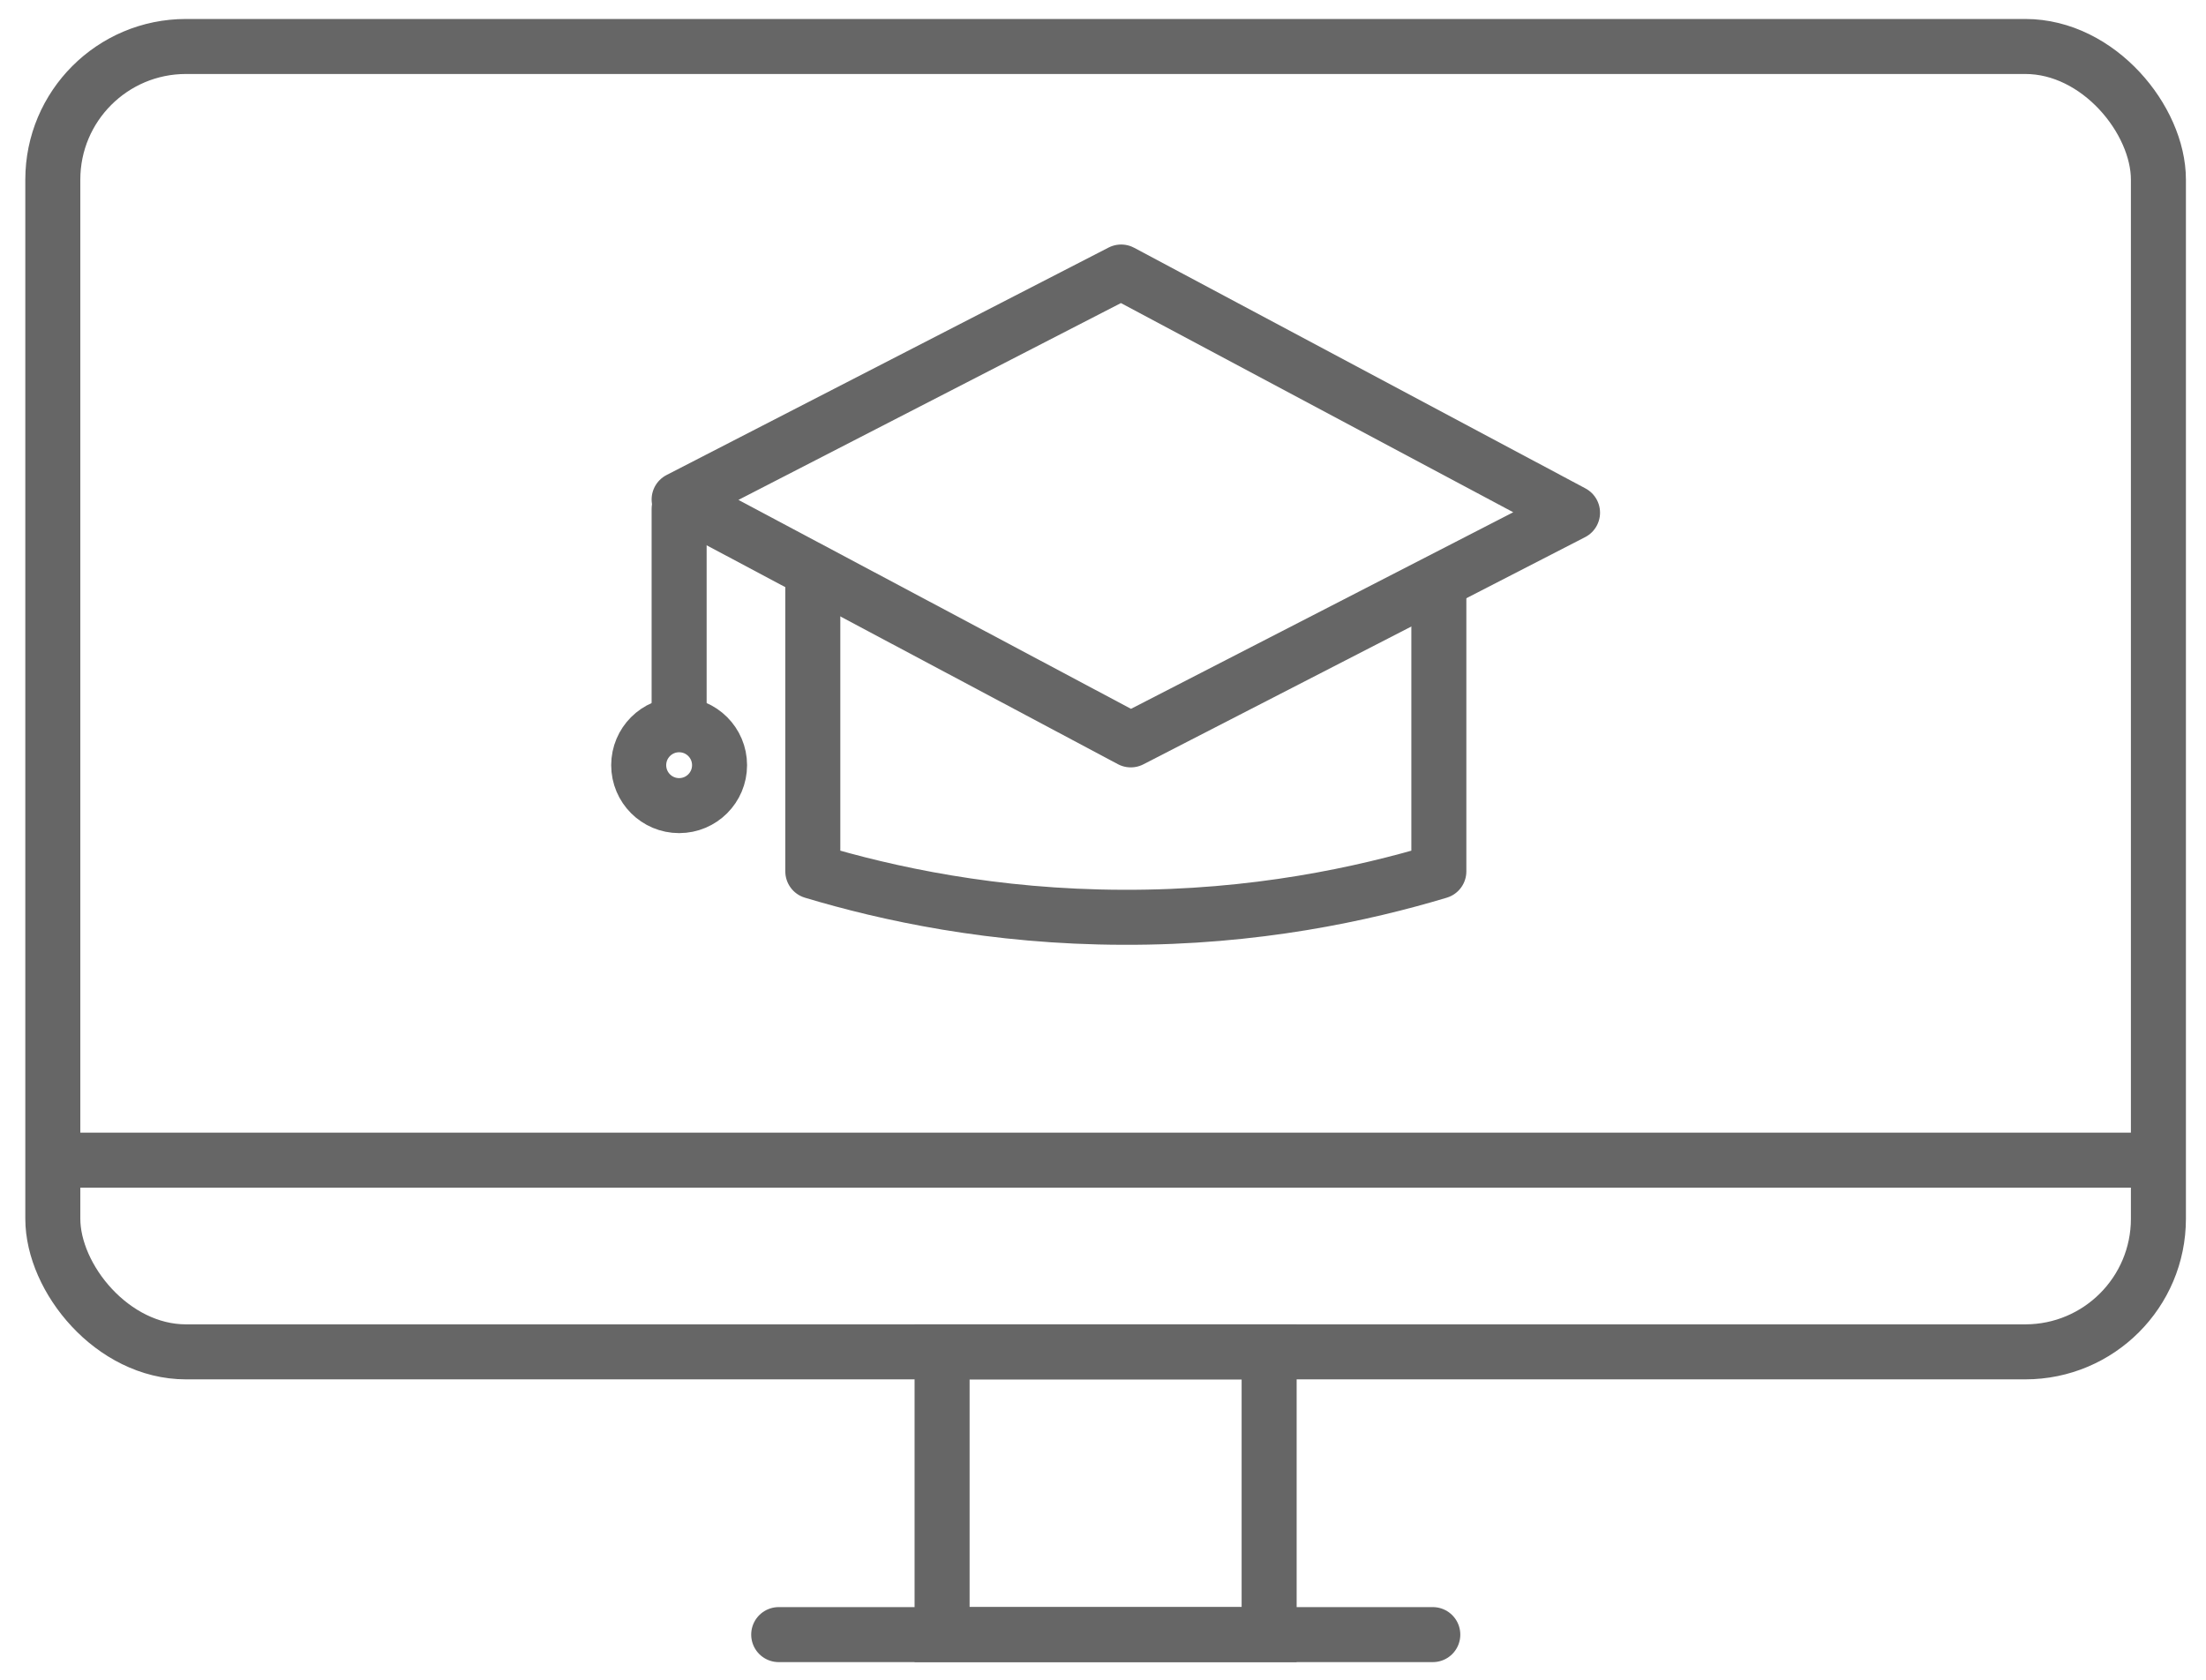
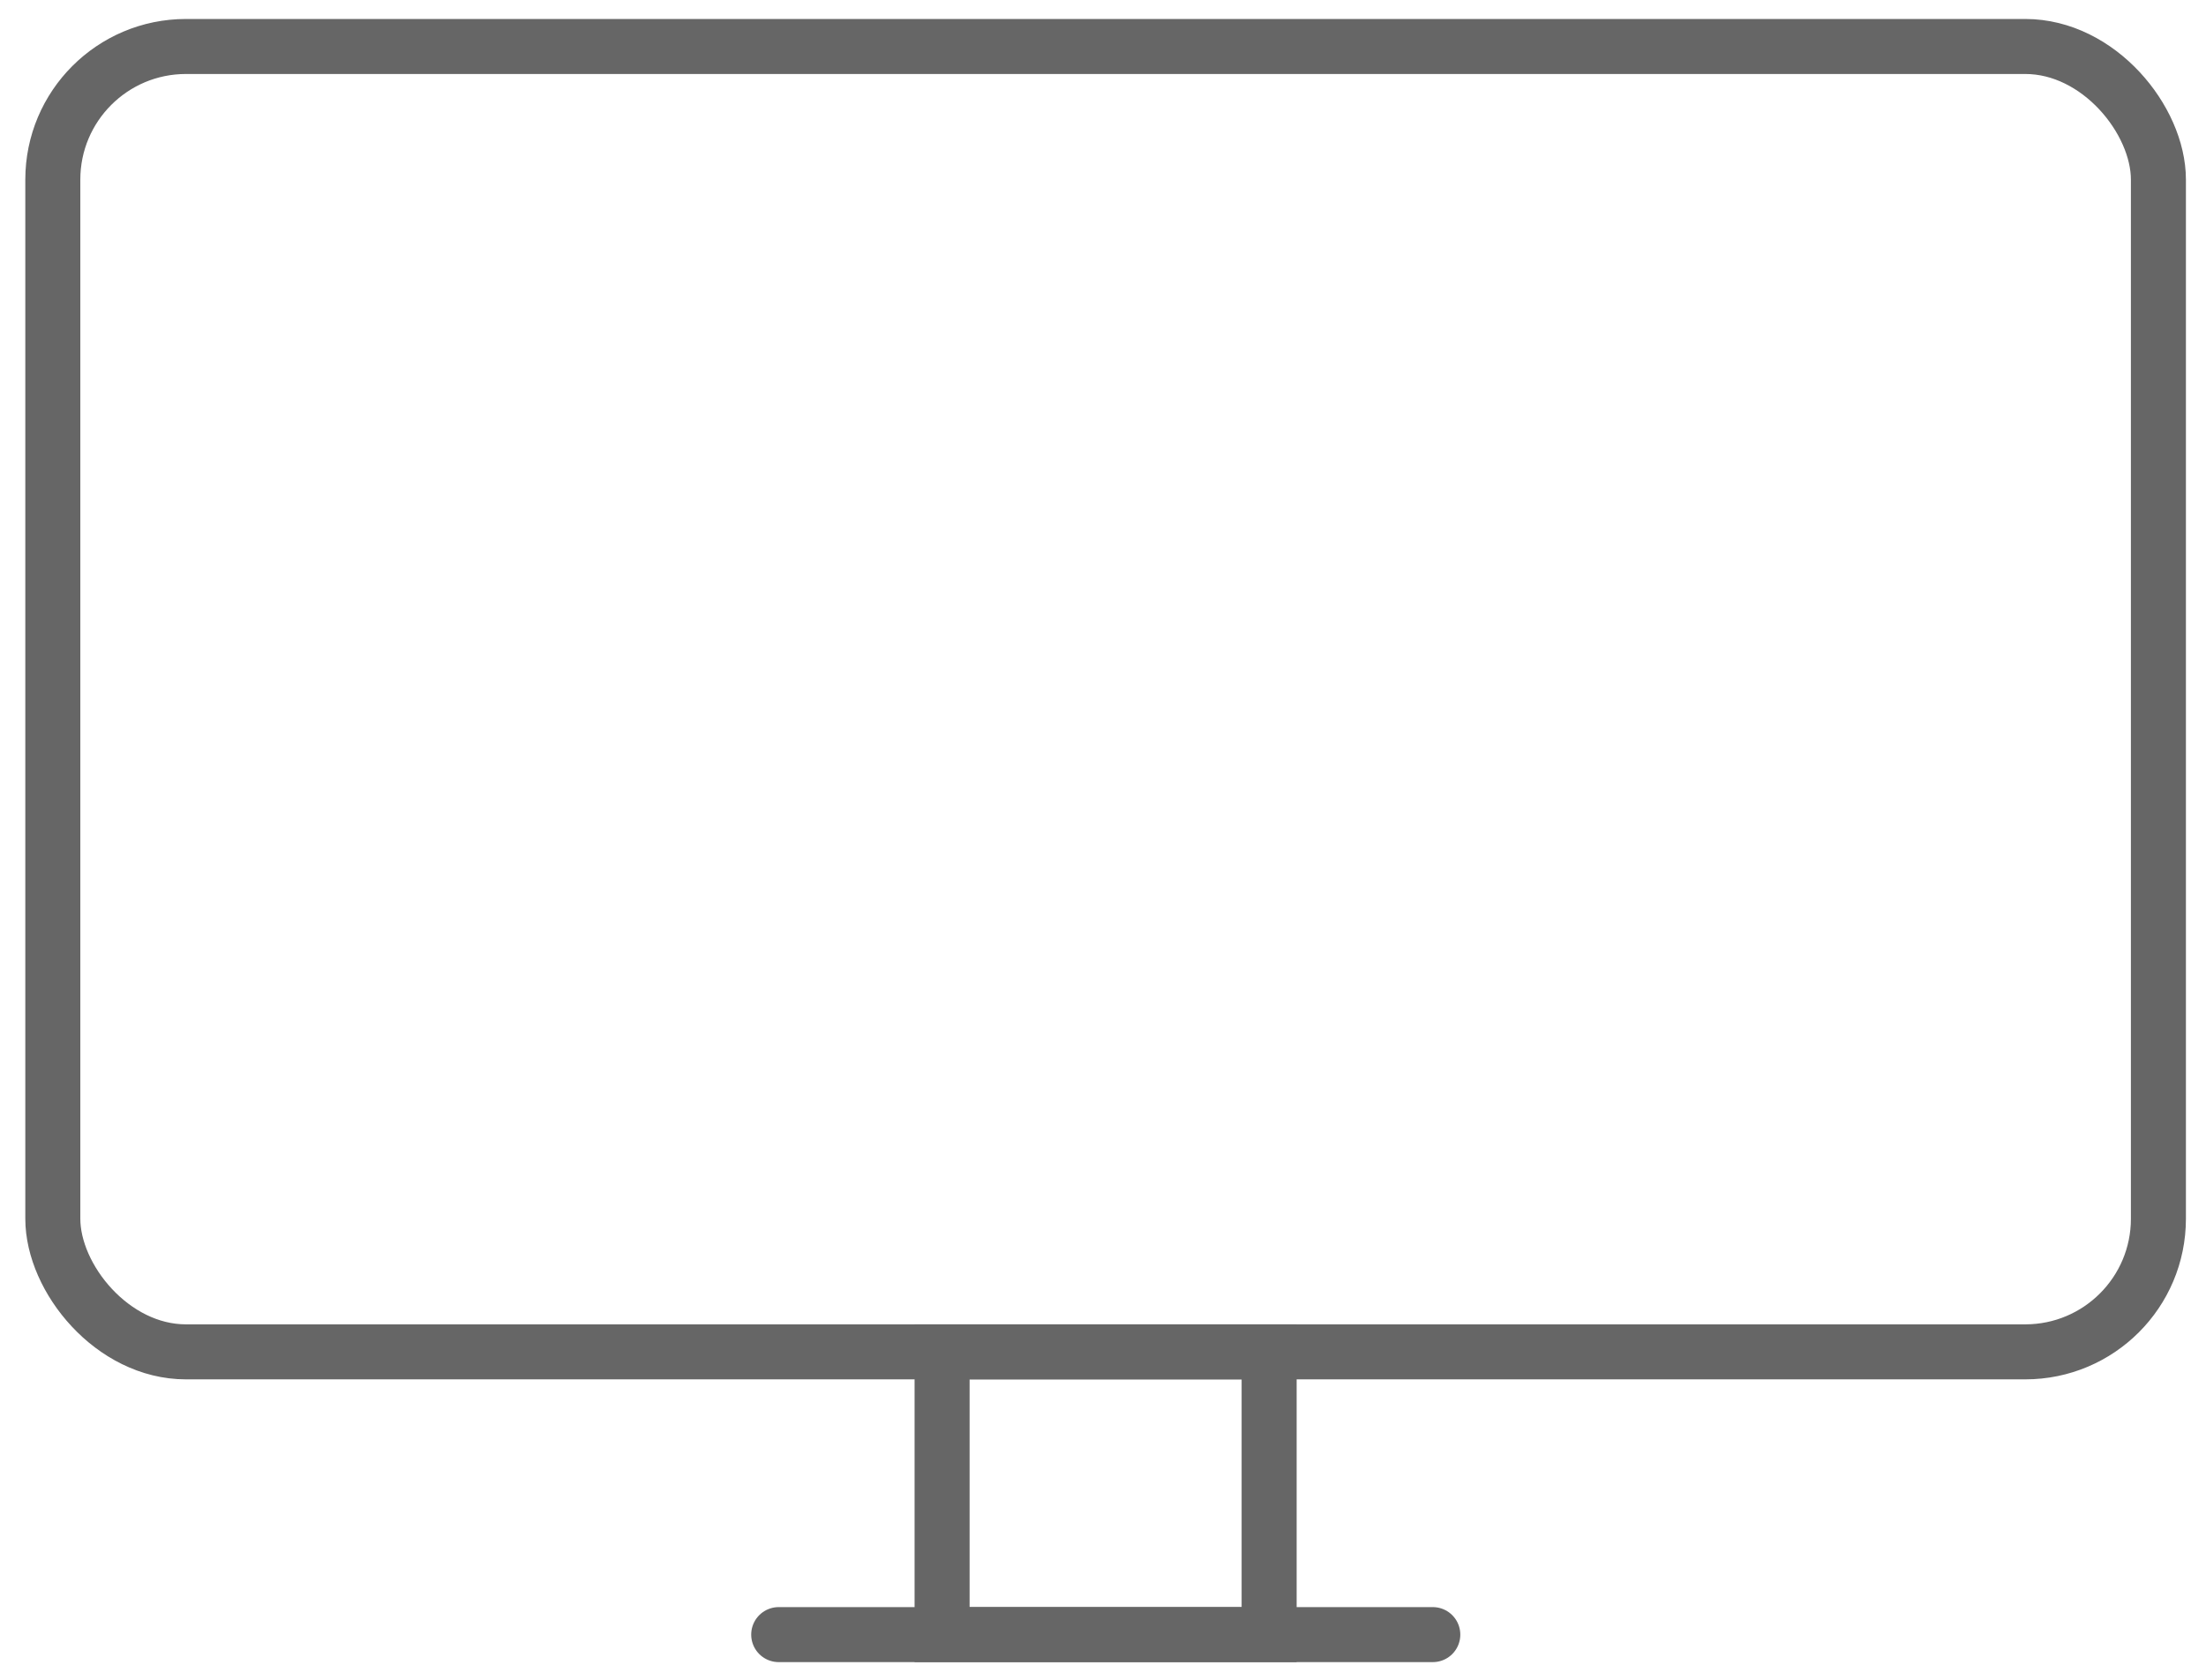
<svg xmlns="http://www.w3.org/2000/svg" id="Calque_1" viewBox="0 0 80.2 61.07">
  <defs>
    <style>.cls-1{stroke-miterlimit:10;}.cls-1,.cls-2{fill:none;stroke:#666;stroke-width:2px;}.cls-2{stroke-linecap:round;stroke-linejoin:round;}</style>
  </defs>
  <rect class="cls-1" x="1.92" y="1.69" width="76.55" height="47.46" rx="4.84" ry="4.84" />
-   <line class="cls-1" x1="2.5" y1="42.18" x2="77.93" y2="42.18" />
  <rect class="cls-1" x="34.25" y="49.15" width="11.89" height="10.28" />
  <line class="cls-2" x1="28.31" y1="59.43" x2="52.09" y2="59.43" />
-   <path class="cls-2" d="m52.31,21.62v10.06c-2.73.82-6.68,1.69-11.48,1.67-4.71-.01-8.58-.86-11.28-1.67v-10.5" />
-   <polygon class="cls-2" points="41.11 26.9 24.69 18.16 40.76 9.89 57.17 18.64 41.11 26.9" />
-   <line class="cls-2" x1="24.69" y1="25.67" x2="24.69" y2="18.5" />
-   <circle class="cls-2" cx="24.69" cy="27.82" r="1.47" />
</svg>